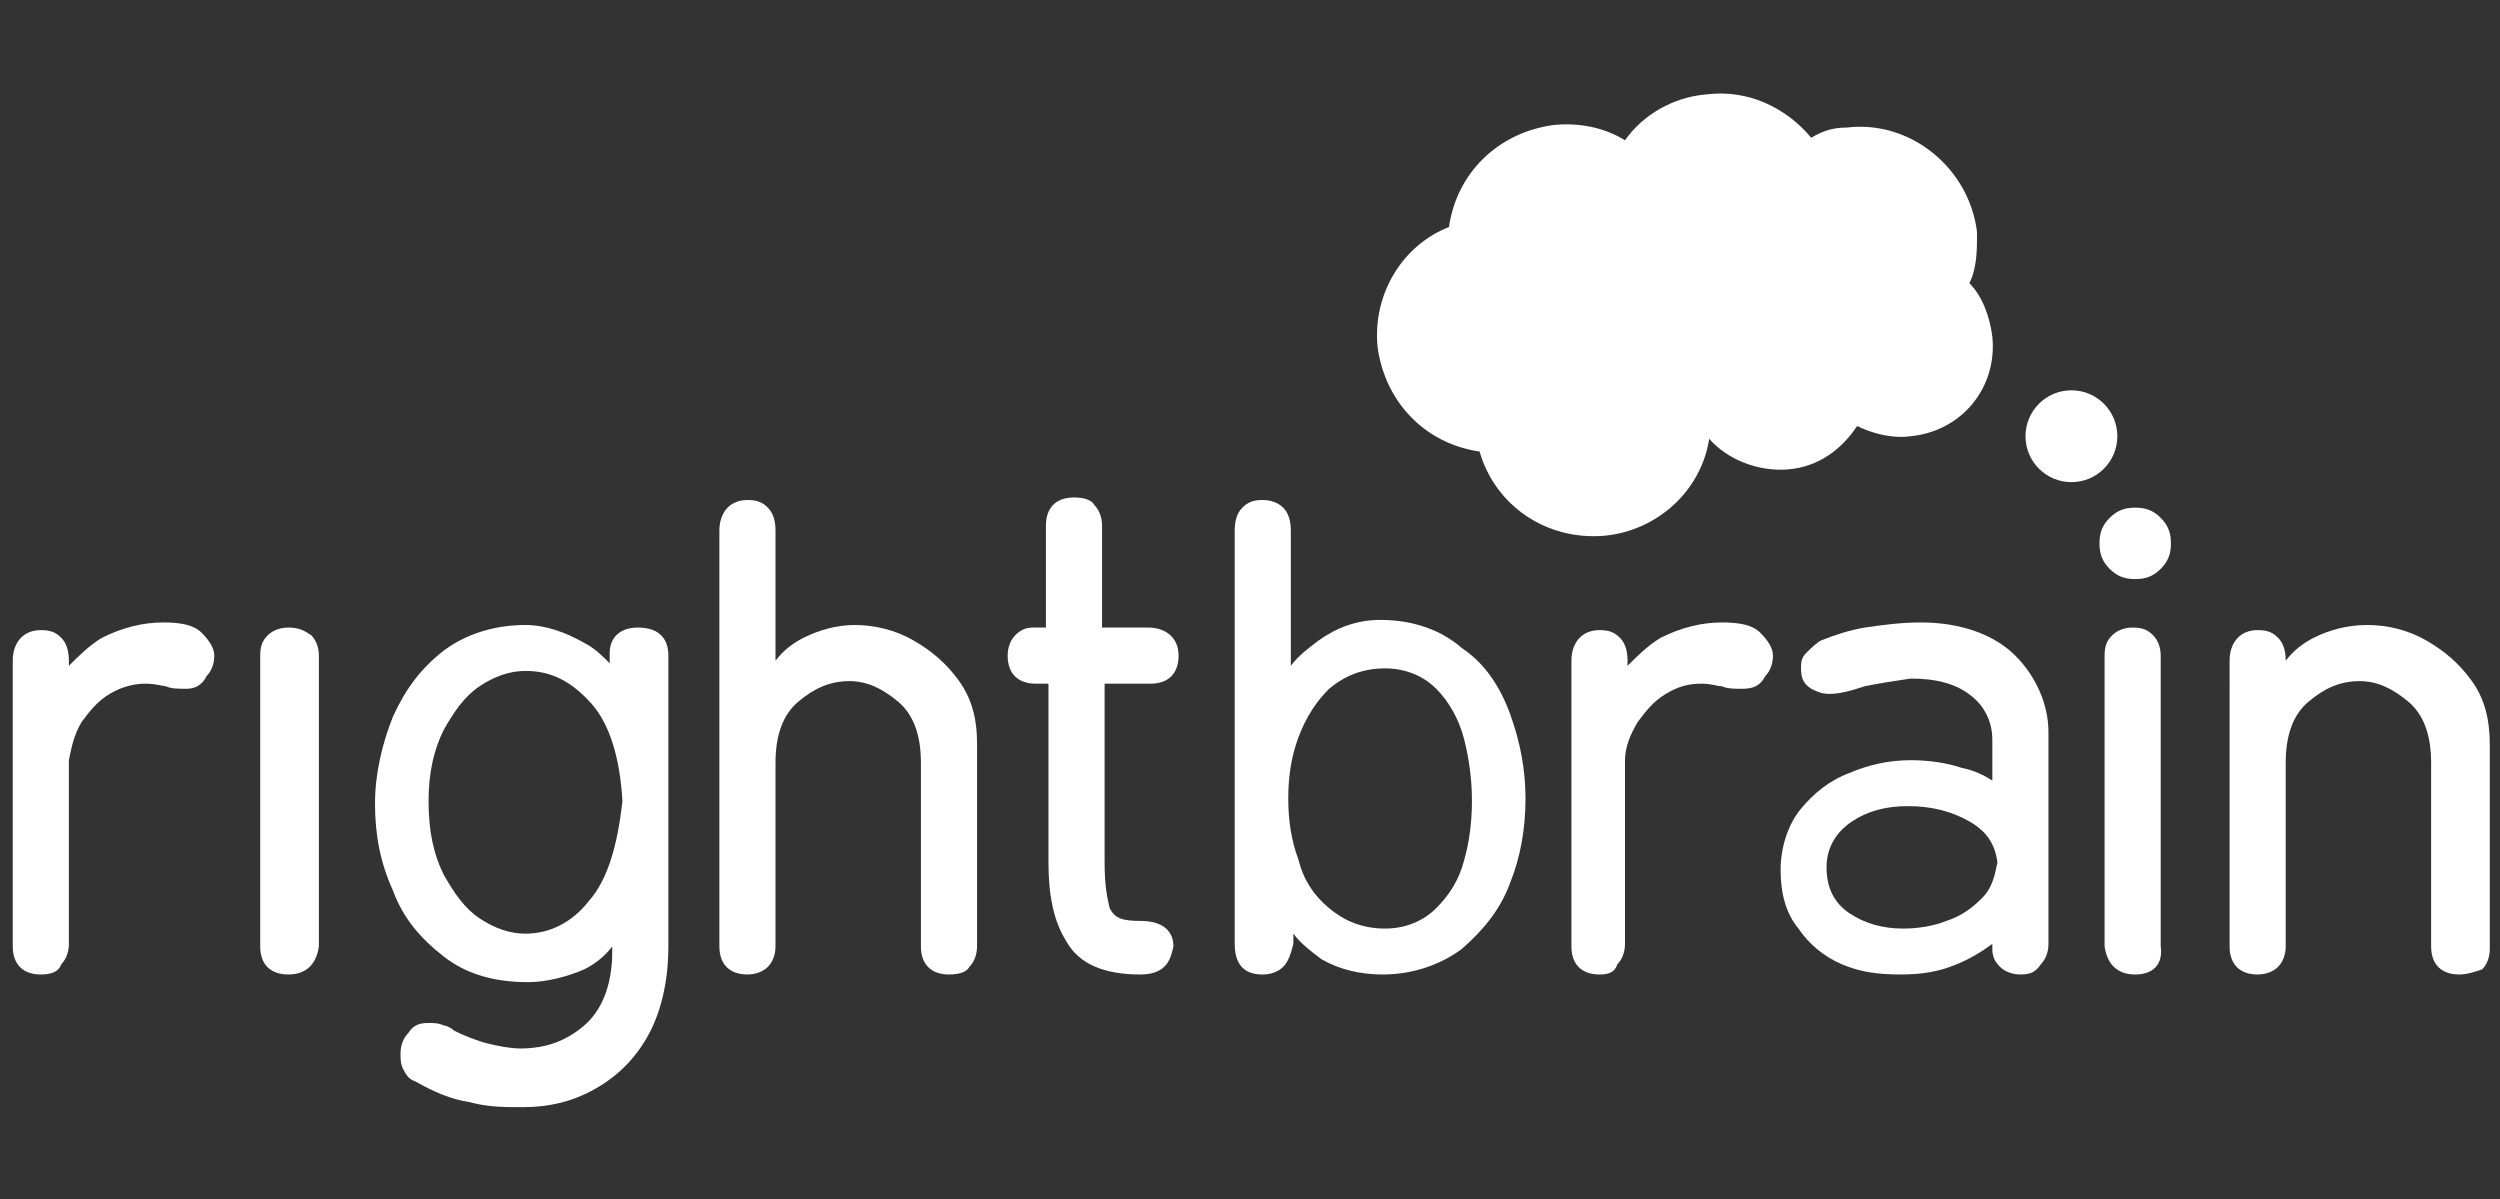
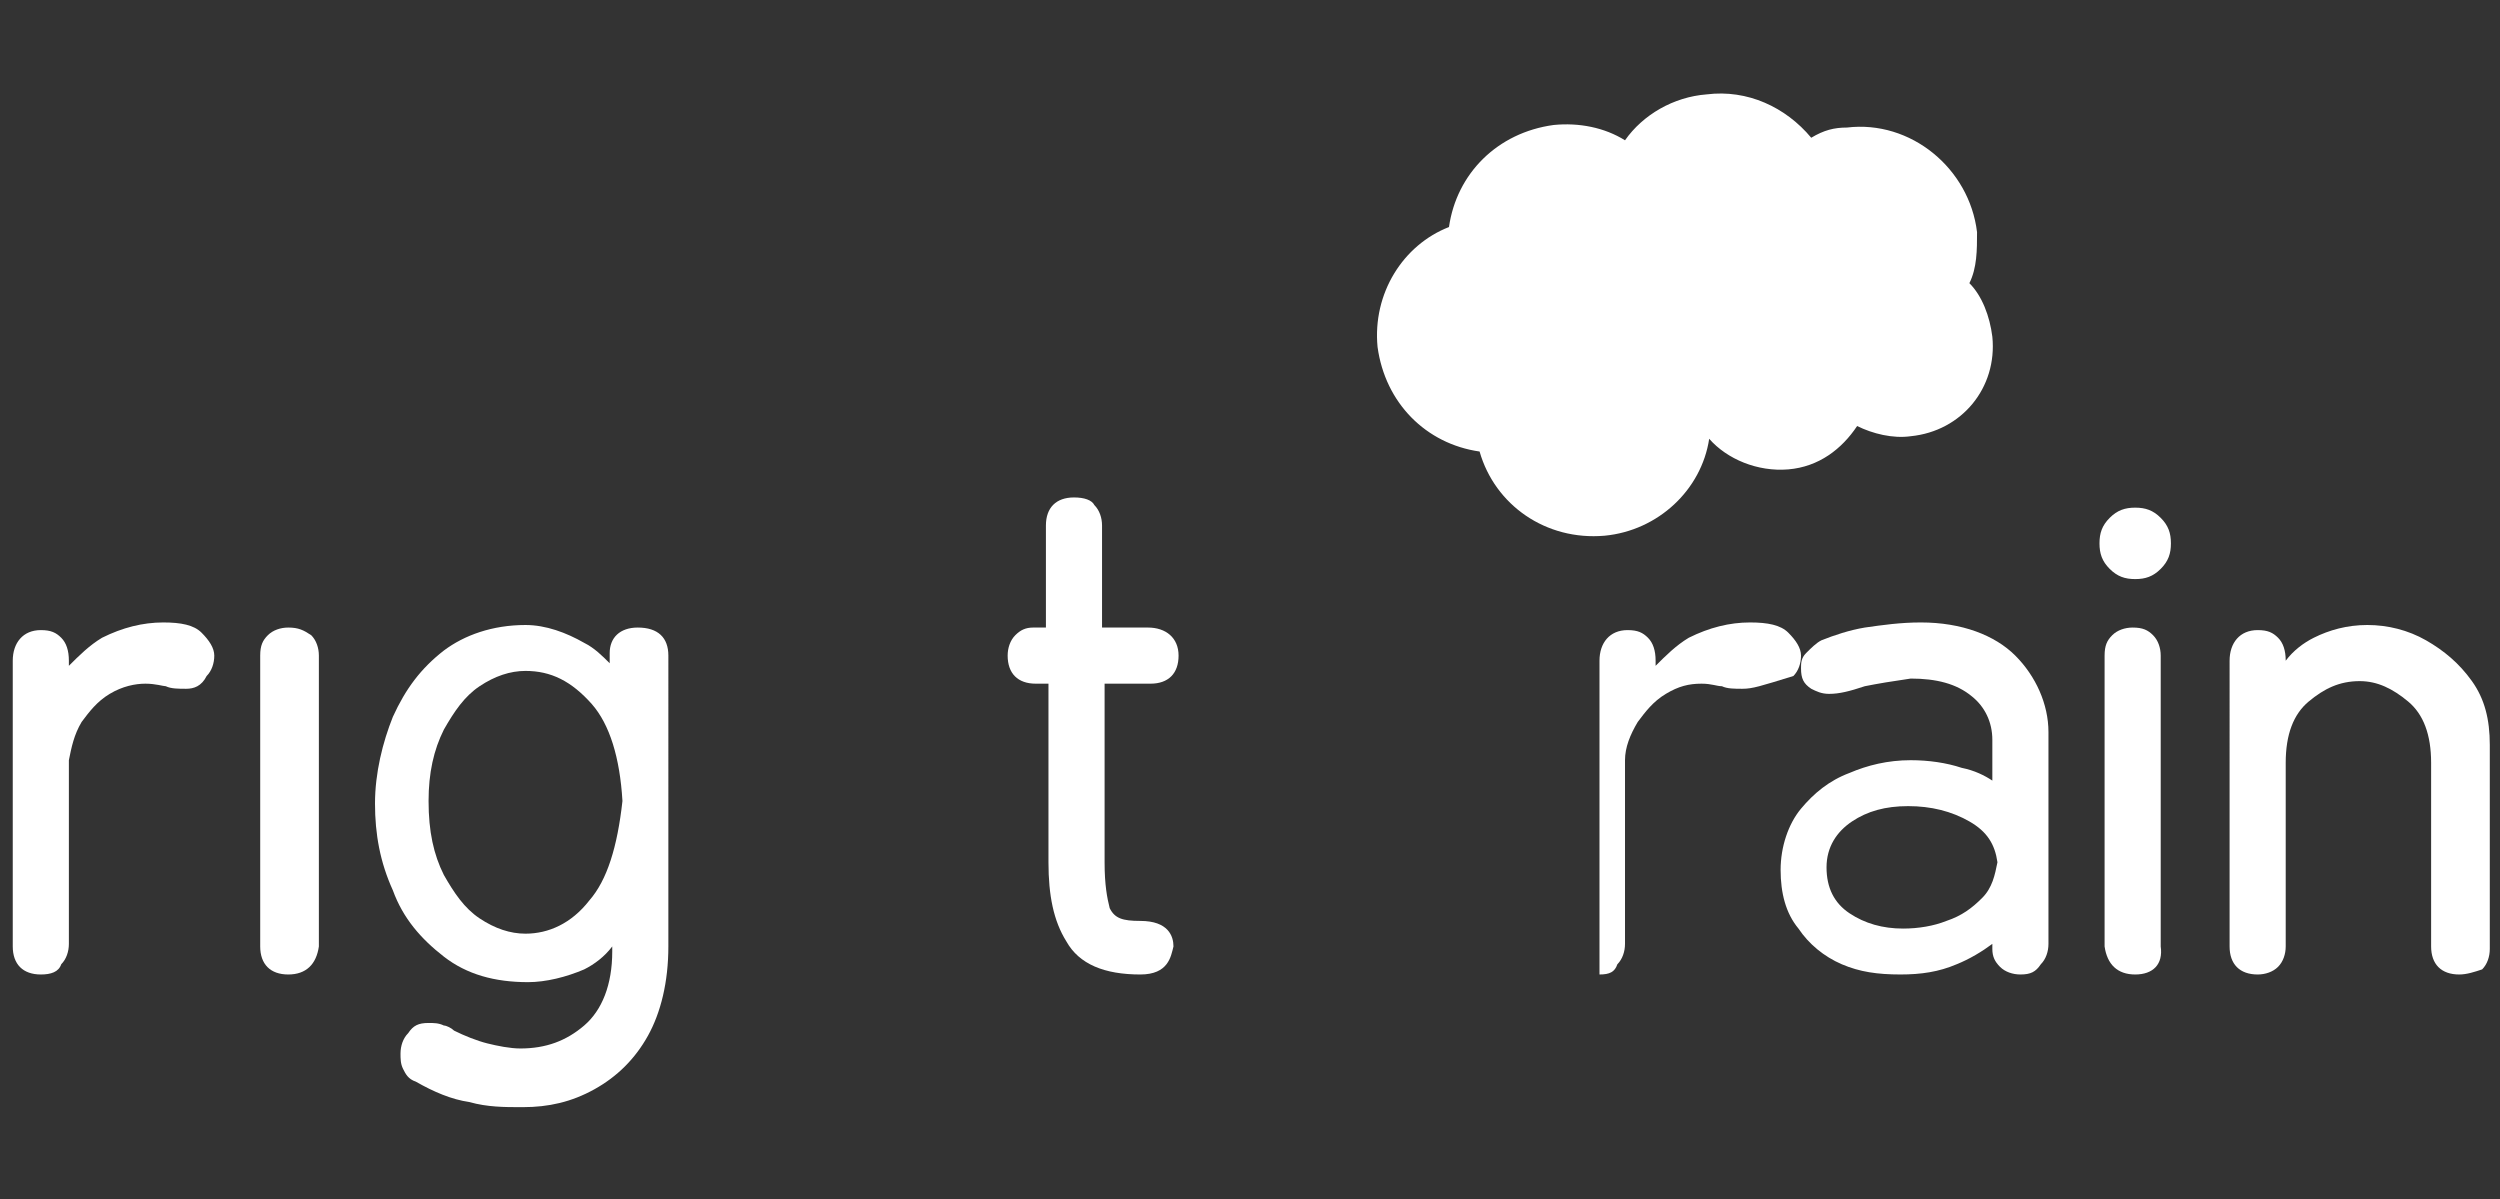
<svg xmlns="http://www.w3.org/2000/svg" version="1.1" id="Layer_1" x="0px" y="0px" viewBox="0 0 98 47" style="enable-background:new 0 0 98 47;" xml:space="preserve">
  <rect x="0" y="0" width="98" height="47" fill="#333333" stroke="none" />
  <style type="text/css">
	.st0{fill-rule:evenodd;clip-rule:evenodd;fill:#FFFFFF;}
	.st1{fill:#FFFFFF;}
</style>
  <title>Untitled-6</title>
  <g>
    <path class="st0" d="M25,24.6c-0.7,0-1.1,0.4-1.1,1V26c-0.3-0.3-0.6-0.6-1-0.8c-0.7-0.4-1.5-0.7-2.3-0.7c-1.3,0-2.4,0.4-3.2,1   c-0.9,0.7-1.5,1.5-2,2.6c-0.4,1-0.7,2.2-0.7,3.4c0,1.2,0.2,2.3,0.7,3.4c0.4,1.1,1.1,1.9,2,2.6c0.9,0.7,2,1,3.3,1h0   c0.7,0,1.5-0.2,2.2-0.5c0.4-0.2,0.8-0.5,1.1-0.9v0.2c0,1.3-0.4,2.3-1.1,2.9c-0.7,0.6-1.5,0.9-2.5,0.9l0,0c-0.4,0-0.9-0.1-1.3-0.2   c-0.4-0.1-0.9-0.3-1.3-0.5c-0.1-0.1-0.3-0.2-0.4-0.2c-0.2-0.1-0.4-0.1-0.6-0.1c-0.4,0-0.6,0.1-0.8,0.4c-0.2,0.2-0.3,0.5-0.3,0.8   c0,0.2,0,0.4,0.1,0.6c0.1,0.2,0.2,0.4,0.5,0.5c0.7,0.4,1.4,0.7,2.1,0.8c0.7,0.2,1.4,0.2,2,0.2h0.1c1,0,1.9-0.2,2.8-0.7   c0.9-0.5,1.6-1.2,2.1-2.1c0.5-0.9,0.8-2.1,0.8-3.5V25.7C26.2,25,25.8,24.6,25,24.6z M23.1,35.3c-0.7,0.9-1.6,1.3-2.5,1.3   c-0.6,0-1.2-0.2-1.8-0.6c-0.6-0.4-1-1-1.4-1.7c-0.4-0.8-0.6-1.7-0.6-2.9c0-1.1,0.2-2,0.6-2.8c0.4-0.7,0.8-1.3,1.4-1.7   c0.6-0.4,1.2-0.6,1.8-0.6c1,0,1.8,0.4,2.6,1.3c0.7,0.8,1.1,2.1,1.2,3.8C24.2,33.2,23.8,34.5,23.1,35.3z" />
    <path class="st0" d="M79,25.7c-0.8-0.8-2.1-1.3-3.7-1.3c-0.8,0-1.5,0.1-2.2,0.2c-0.6,0.1-1.2,0.3-1.7,0.5c-0.2,0.1-0.4,0.3-0.6,0.5   c-0.2,0.2-0.2,0.4-0.2,0.6c0,0.4,0.1,0.6,0.4,0.8c0.2,0.1,0.4,0.2,0.7,0.2h0c0.4,0,0.8-0.1,1.4-0.3c0.5-0.1,1.1-0.2,1.8-0.3   c1,0,1.8,0.2,2.4,0.7c0.5,0.4,0.8,1,0.8,1.7v1.6c-0.3-0.2-0.7-0.4-1.2-0.5c-0.6-0.2-1.3-0.3-2-0.3c-0.9,0-1.7,0.2-2.4,0.5   c-0.8,0.3-1.4,0.8-1.9,1.4c-0.5,0.6-0.8,1.5-0.8,2.4c0,0.9,0.2,1.7,0.7,2.3c0.4,0.6,1,1.1,1.7,1.4c0.7,0.3,1.4,0.4,2.3,0.4   c0.8,0,1.5-0.1,2.2-0.4c0.5-0.2,1-0.5,1.4-0.8c0,0.1,0,0.1,0,0.2c0,0.3,0.1,0.5,0.3,0.7c0.2,0.2,0.5,0.3,0.8,0.3h0   c0.4,0,0.6-0.1,0.8-0.4c0.2-0.2,0.3-0.5,0.3-0.8v-8.3C80.3,27.6,79.8,26.5,79,25.7z M77.7,35.2c-0.4,0.4-0.8,0.7-1.4,0.9   c-0.5,0.2-1.1,0.3-1.7,0.3c-0.8,0-1.5-0.2-2.1-0.6c-0.6-0.4-0.9-1-0.9-1.8c0-0.8,0.4-1.4,1-1.8c0.6-0.4,1.3-0.6,2.2-0.6   c0.9,0,1.7,0.2,2.4,0.6c0.7,0.4,1,0.9,1.1,1.6C78.2,34.3,78.1,34.8,77.7,35.2z" />
    <path class="st0" d="M1.6,38.2c-0.7,0-1.1-0.4-1.1-1.1V25.9c0-0.7,0.4-1.2,1.1-1.2c0.4,0,0.6,0.1,0.8,0.3c0.2,0.2,0.3,0.5,0.3,0.9   v0.2c0.4-0.4,0.8-0.8,1.3-1.1c0.8-0.4,1.6-0.6,2.4-0.6c0.7,0,1.2,0.1,1.5,0.4c0.3,0.3,0.5,0.6,0.5,0.9c0,0.3-0.1,0.6-0.3,0.8   C7.9,26.9,7.6,27,7.3,27c-0.3,0-0.6,0-0.8-0.1c-0.1,0-0.4-0.1-0.8-0.1c-0.4,0-0.9,0.1-1.4,0.4c-0.5,0.3-0.8,0.7-1.1,1.1   c-0.3,0.5-0.4,1-0.5,1.5v7.2c0,0.3-0.1,0.6-0.3,0.8C2.3,38.1,2,38.2,1.6,38.2L1.6,38.2z" />
    <path class="st0" d="M11.3,38.2c-0.7,0-1.1-0.4-1.1-1.1V25.7c0-0.4,0.1-0.6,0.3-0.8c0.2-0.2,0.5-0.3,0.8-0.3c0.4,0,0.6,0.1,0.9,0.3   c0.2,0.2,0.3,0.5,0.3,0.8v11.4C12.4,37.8,12,38.2,11.3,38.2L11.3,38.2z" />
-     <path class="st0" d="M37.2,38.2c-0.7,0-1.1-0.4-1.1-1.1v-7.2c0-1.1-0.3-1.9-0.9-2.4c-0.6-0.5-1.2-0.8-1.9-0.8c-0.8,0-1.4,0.3-2,0.8   c-0.6,0.5-0.9,1.3-0.9,2.4v7.2c0,0.3-0.1,0.6-0.3,0.8c-0.2,0.2-0.5,0.3-0.8,0.3c-0.7,0-1.1-0.4-1.1-1.1V20.8c0-0.7,0.4-1.2,1.1-1.2   c0.4,0,0.6,0.1,0.8,0.3c0.2,0.2,0.3,0.5,0.3,0.9v5.1c0.3-0.4,0.7-0.7,1.1-0.9c0.6-0.3,1.3-0.5,2-0.5l0,0c0.8,0,1.6,0.2,2.3,0.6   c0.7,0.4,1.3,0.9,1.8,1.6c0.5,0.7,0.7,1.5,0.7,2.4v8c0,0.3-0.1,0.6-0.3,0.8C37.9,38.1,37.6,38.2,37.2,38.2L37.2,38.2z" />
    <path class="st0" d="M44.7,38.2c-1.4,0-2.4-0.4-2.9-1.3c-0.5-0.8-0.7-1.8-0.7-3.1v-7h-0.5c-0.7,0-1.1-0.4-1.1-1.1   c0-0.3,0.1-0.6,0.3-0.8c0.2-0.2,0.4-0.3,0.7-0.3H41v-4c0-0.7,0.4-1.1,1.1-1.1c0.4,0,0.7,0.1,0.8,0.3c0.2,0.2,0.3,0.5,0.3,0.8v4H45   c0.7,0,1.2,0.4,1.2,1.1c0,0.7-0.4,1.1-1.1,1.1h-1.8v7c0,0.9,0.1,1.4,0.2,1.8c0.2,0.4,0.5,0.5,1.2,0.5c1.1,0,1.3,0.6,1.3,1   C45.9,37.5,45.8,38.2,44.7,38.2L44.7,38.2z" />
-     <path class="st0" d="M59.2,28c-0.4-1.1-1-2-1.9-2.6c-0.8-0.7-1.9-1.1-3.2-1.1c-0.9,0-1.7,0.3-2.4,0.8c-0.4,0.3-0.8,0.6-1.1,1v-5.3   c0-0.4-0.1-0.7-0.3-0.9c-0.2-0.2-0.5-0.3-0.8-0.3c-0.4,0-0.6,0.1-0.8,0.3c-0.2,0.2-0.3,0.5-0.3,0.9V37c0,1.1,0.7,1.2,1.1,1.2   c0.3,0,0.6-0.1,0.8-0.3c0.2-0.2,0.3-0.5,0.4-0.9v-0.4c0.3,0.4,0.7,0.7,1.1,1c0.7,0.4,1.5,0.6,2.4,0.6h0c1.2,0,2.3-0.4,3.1-1   c0.8-0.7,1.5-1.5,1.9-2.6c0.4-1,0.6-2.1,0.6-3.3C59.8,30.2,59.6,29.1,59.2,28z M57.4,33.7c-0.2,0.8-0.6,1.4-1.1,1.9   c-0.5,0.5-1.2,0.8-2,0.8c-0.9,0-1.6-0.3-2.2-0.8c-0.6-0.5-1-1.1-1.2-1.9c-0.3-0.8-0.4-1.6-0.4-2.4c0-0.8,0.1-1.6,0.4-2.4   c0.3-0.8,0.7-1.4,1.2-1.9c0.6-0.5,1.3-0.8,2.2-0.8c0.8,0,1.5,0.3,2,0.8c0.5,0.5,0.9,1.2,1.1,2c0.2,0.8,0.3,1.6,0.3,2.4   C57.7,32.2,57.6,33,57.4,33.7z" />
-     <path class="st1" d="M62.7,38.2c-0.7,0-1.1-0.4-1.1-1.1V25.9c0-0.7,0.4-1.2,1.1-1.2c0.4,0,0.6,0.1,0.8,0.3c0.2,0.2,0.3,0.5,0.3,0.9   v0.2c0.4-0.4,0.8-0.8,1.3-1.1c0.8-0.4,1.6-0.6,2.4-0.6c0.7,0,1.2,0.1,1.5,0.4c0.3,0.3,0.5,0.6,0.5,0.9c0,0.3-0.1,0.6-0.3,0.8   C69,26.9,68.7,27,68.3,27c-0.3,0-0.6,0-0.8-0.1c-0.2,0-0.4-0.1-0.8-0.1c-0.5,0-0.9,0.1-1.4,0.4c-0.5,0.3-0.8,0.7-1.1,1.1   c-0.3,0.5-0.5,1-0.5,1.5v7.2c0,0.3-0.1,0.6-0.3,0.8C63.3,38.1,63.1,38.2,62.7,38.2L62.7,38.2z" />
+     <path class="st1" d="M62.7,38.2V25.9c0-0.7,0.4-1.2,1.1-1.2c0.4,0,0.6,0.1,0.8,0.3c0.2,0.2,0.3,0.5,0.3,0.9   v0.2c0.4-0.4,0.8-0.8,1.3-1.1c0.8-0.4,1.6-0.6,2.4-0.6c0.7,0,1.2,0.1,1.5,0.4c0.3,0.3,0.5,0.6,0.5,0.9c0,0.3-0.1,0.6-0.3,0.8   C69,26.9,68.7,27,68.3,27c-0.3,0-0.6,0-0.8-0.1c-0.2,0-0.4-0.1-0.8-0.1c-0.5,0-0.9,0.1-1.4,0.4c-0.5,0.3-0.8,0.7-1.1,1.1   c-0.3,0.5-0.5,1-0.5,1.5v7.2c0,0.3-0.1,0.6-0.3,0.8C63.3,38.1,63.1,38.2,62.7,38.2L62.7,38.2z" />
    <path class="st0" d="M82.3,21.3c0,0.4,0.1,0.7,0.4,1c0.3,0.3,0.6,0.4,1,0.4c0.4,0,0.7-0.1,1-0.4c0.3-0.3,0.4-0.6,0.4-1   c0-0.4-0.1-0.7-0.4-1c-0.3-0.3-0.6-0.4-1-0.4c-0.4,0-0.7,0.1-1,0.4C82.4,20.6,82.3,20.9,82.3,21.3z" />
    <path class="st1" d="M83.7,38.2c-0.7,0-1.1-0.4-1.2-1.1V25.7c0-0.4,0.1-0.6,0.3-0.8c0.2-0.2,0.5-0.3,0.8-0.3c0.4,0,0.6,0.1,0.8,0.3   c0.2,0.2,0.3,0.5,0.3,0.8v11.4C84.8,37.8,84.4,38.2,83.7,38.2L83.7,38.2z" />
    <path class="st1" d="M96.4,38.2c-0.7,0-1.1-0.4-1.1-1.1v-7.2c0-1.1-0.3-1.9-0.9-2.4c-0.6-0.5-1.2-0.8-1.9-0.8c-0.8,0-1.4,0.3-2,0.8   c-0.6,0.5-0.9,1.3-0.9,2.4v7.2c0,0.3-0.1,0.6-0.3,0.8c-0.2,0.2-0.5,0.3-0.8,0.3c-0.7,0-1.1-0.4-1.1-1.1V25.9c0-0.7,0.4-1.2,1.1-1.2   c0.4,0,0.6,0.1,0.8,0.3c0.2,0.2,0.3,0.5,0.3,0.9c0.3-0.4,0.7-0.7,1.1-0.9c0.6-0.3,1.3-0.5,2.1-0.5c0.8,0,1.6,0.2,2.3,0.6   c0.7,0.4,1.3,0.9,1.8,1.6c0.5,0.7,0.7,1.5,0.7,2.5v8c0,0.3-0.1,0.6-0.3,0.8C97,38.1,96.7,38.2,96.4,38.2L96.4,38.2z" />
    <g>
-       <ellipse class="st1" cx="81.2" cy="17.1" rx="1.8" ry="1.8" />
      <path class="st1" d="M81.2,17.1" />
    </g>
    <path class="st1" d="M77.2,11.1c0.5,0.5,0.8,1.3,0.9,2.1c0.2,2-1.2,3.7-3.2,3.9c-0.7,0.1-1.5-0.1-2.1-0.4c-0.6,0.9-1.5,1.6-2.7,1.7   c-1.2,0.1-2.4-0.4-3.1-1.2c-0.3,2-2,3.6-4.1,3.8c-2.3,0.2-4.3-1.2-4.9-3.3c-2.1-0.3-3.7-1.9-4-4.1c-0.2-2.1,1-4,2.8-4.7   c0.3-2.1,1.9-3.7,4.1-4c1-0.1,2,0.1,2.8,0.6c0.7-1,1.9-1.7,3.2-1.8c1.6-0.2,3.1,0.5,4.1,1.7C71.5,5.1,71.9,5,72.4,5   c2.5-0.3,4.8,1.6,5.1,4.1C77.5,9.8,77.5,10.5,77.2,11.1z" />
  </g>
</svg>